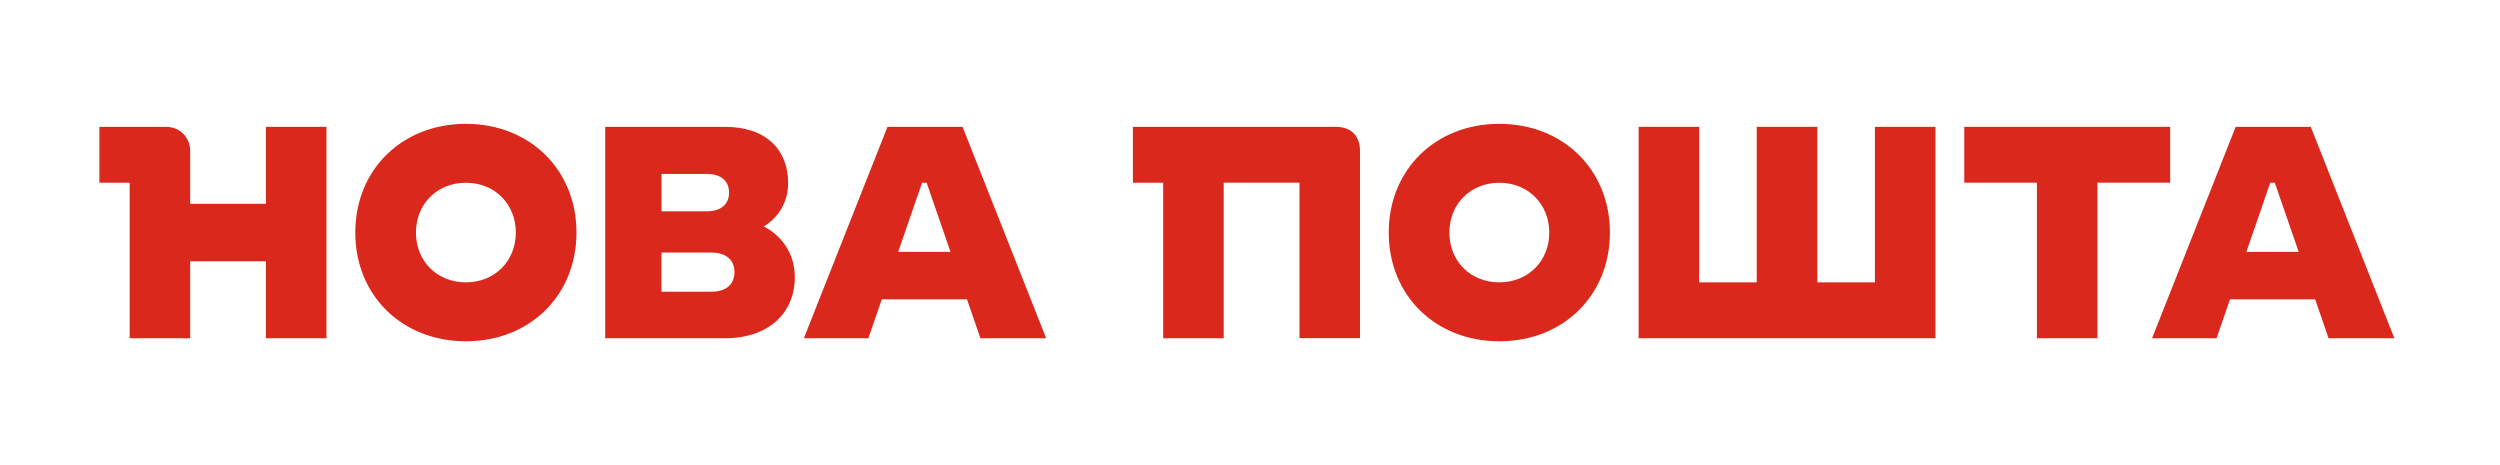
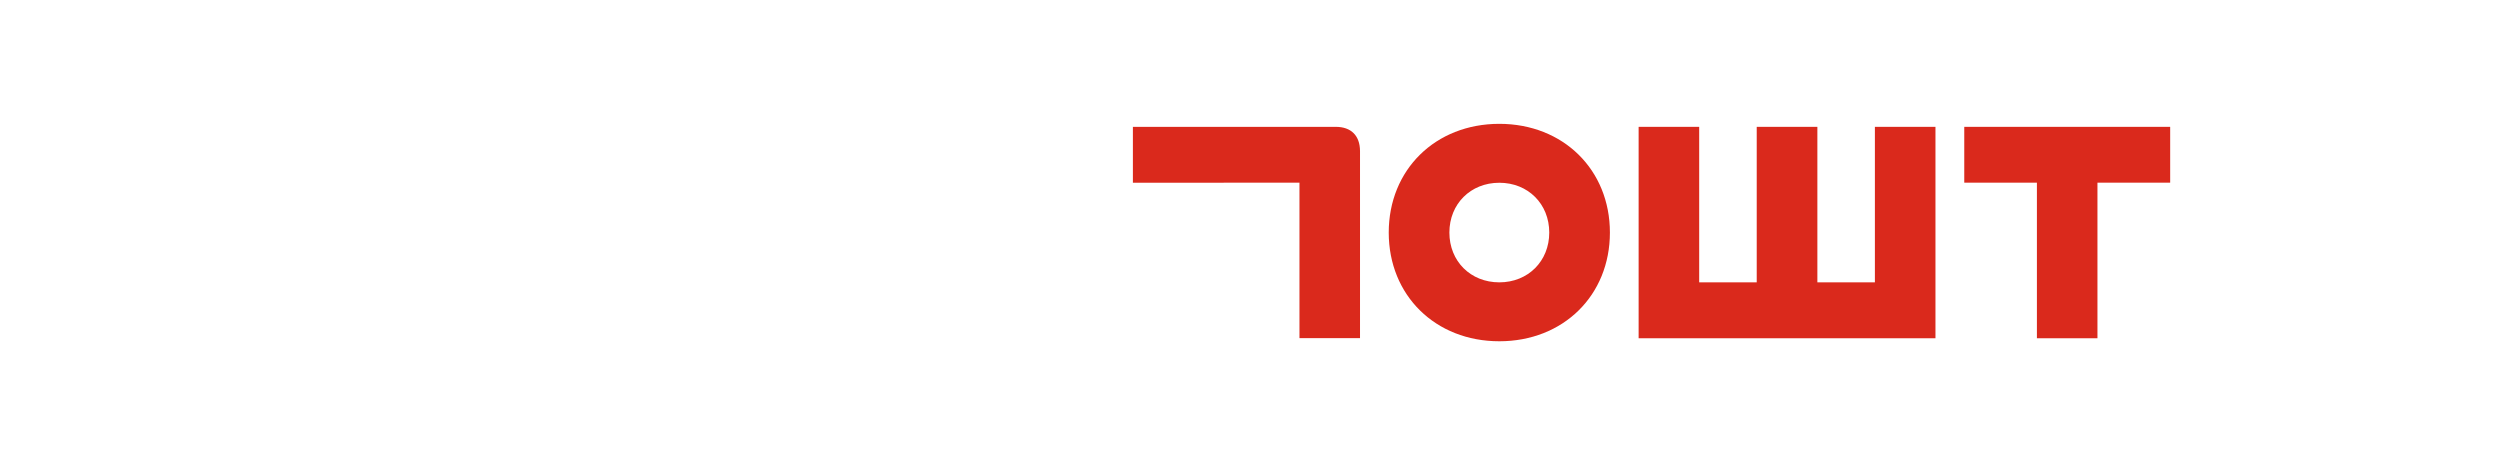
<svg xmlns="http://www.w3.org/2000/svg" width="215" height="40" viewBox="0 0 215 40" fill="none">
-   <path d="M22.87 17.529H16.356V12.988C16.356 11.795 15.467 10.909 14.272 10.909H8.545V15.717H11.149V29.09H16.356V22.47H22.87V29.09H28.077V10.909H22.87V17.529Z" fill="#DA291C" />
-   <path d="M40.066 10.65C34.567 10.65 30.555 14.595 30.555 20C30.555 25.404 34.567 29.349 40.066 29.349C45.565 29.349 49.577 25.404 49.577 20C49.577 14.595 45.557 10.65 40.066 10.65ZM40.066 24.282C37.588 24.282 35.771 22.462 35.771 20C35.771 17.537 37.596 15.717 40.066 15.717C42.544 15.717 44.361 17.537 44.361 20C44.361 22.462 42.536 24.282 40.066 24.282Z" fill="#DA291C" />
-   <path d="M65.687 19.474C66.977 18.69 67.78 17.349 67.78 15.741C67.78 12.933 65.955 10.909 62.336 10.909H52.047V29.09H62.336C66.136 29.09 68.354 26.886 68.354 23.843C68.354 21.89 67.316 20.313 65.687 19.474ZM56.892 14.956H60.771C61.998 14.956 62.698 15.552 62.698 16.564C62.698 17.576 61.998 18.172 60.771 18.172H56.892V14.956ZM61.133 25.09H56.885V21.717H61.133C62.438 21.717 63.162 22.337 63.162 23.403C63.162 24.47 62.438 25.09 61.133 25.09Z" fill="#DA291C" />
-   <path d="M76.323 10.909L69.133 29.09H74.679L75.835 25.741H83.159L84.315 29.09H89.971L82.781 10.909H76.323ZM77.243 21.662L79.296 15.717H79.69L81.743 21.662H77.243Z" fill="#DA291C" />
-   <path d="M114.877 10.909H97.429V15.717H100.032V29.09H105.24V15.709H111.754V29.082H116.961V12.988C116.953 11.662 116.198 10.909 114.877 10.909Z" fill="#DA291C" />
+   <path d="M114.877 10.909H97.429V15.717H100.032H105.24V15.709H111.754V29.082H116.961V12.988C116.953 11.662 116.198 10.909 114.877 10.909Z" fill="#DA291C" />
  <path d="M128.942 10.65C123.443 10.65 119.431 14.595 119.431 20C119.431 25.404 123.443 29.349 128.942 29.349C134.44 29.349 138.452 25.404 138.452 20C138.452 14.595 134.433 10.65 128.942 10.65ZM128.942 24.282C126.464 24.282 124.647 22.462 124.647 20C124.647 17.537 126.472 15.717 128.942 15.717C131.412 15.717 133.236 17.537 133.236 20C133.236 22.462 131.412 24.282 128.942 24.282Z" fill="#DA291C" />
  <path d="M161.241 24.282H156.294V10.909H151.078V24.282H146.13V10.909H140.922V29.09H166.45V10.909H161.241V24.282Z" fill="#DA291C" />
  <path d="M186.635 15.709V10.909H168.927V15.709H175.174V29.09H180.381V15.709H186.635Z" fill="#DA291C" />
-   <path d="M200.259 29.09H205.916L198.726 10.909H192.267L185.077 29.09H190.624L191.78 25.741H199.103L200.259 29.09ZM193.187 21.662L195.241 15.717H195.634L197.687 21.662H193.187Z" fill="#DA291C" />
</svg>